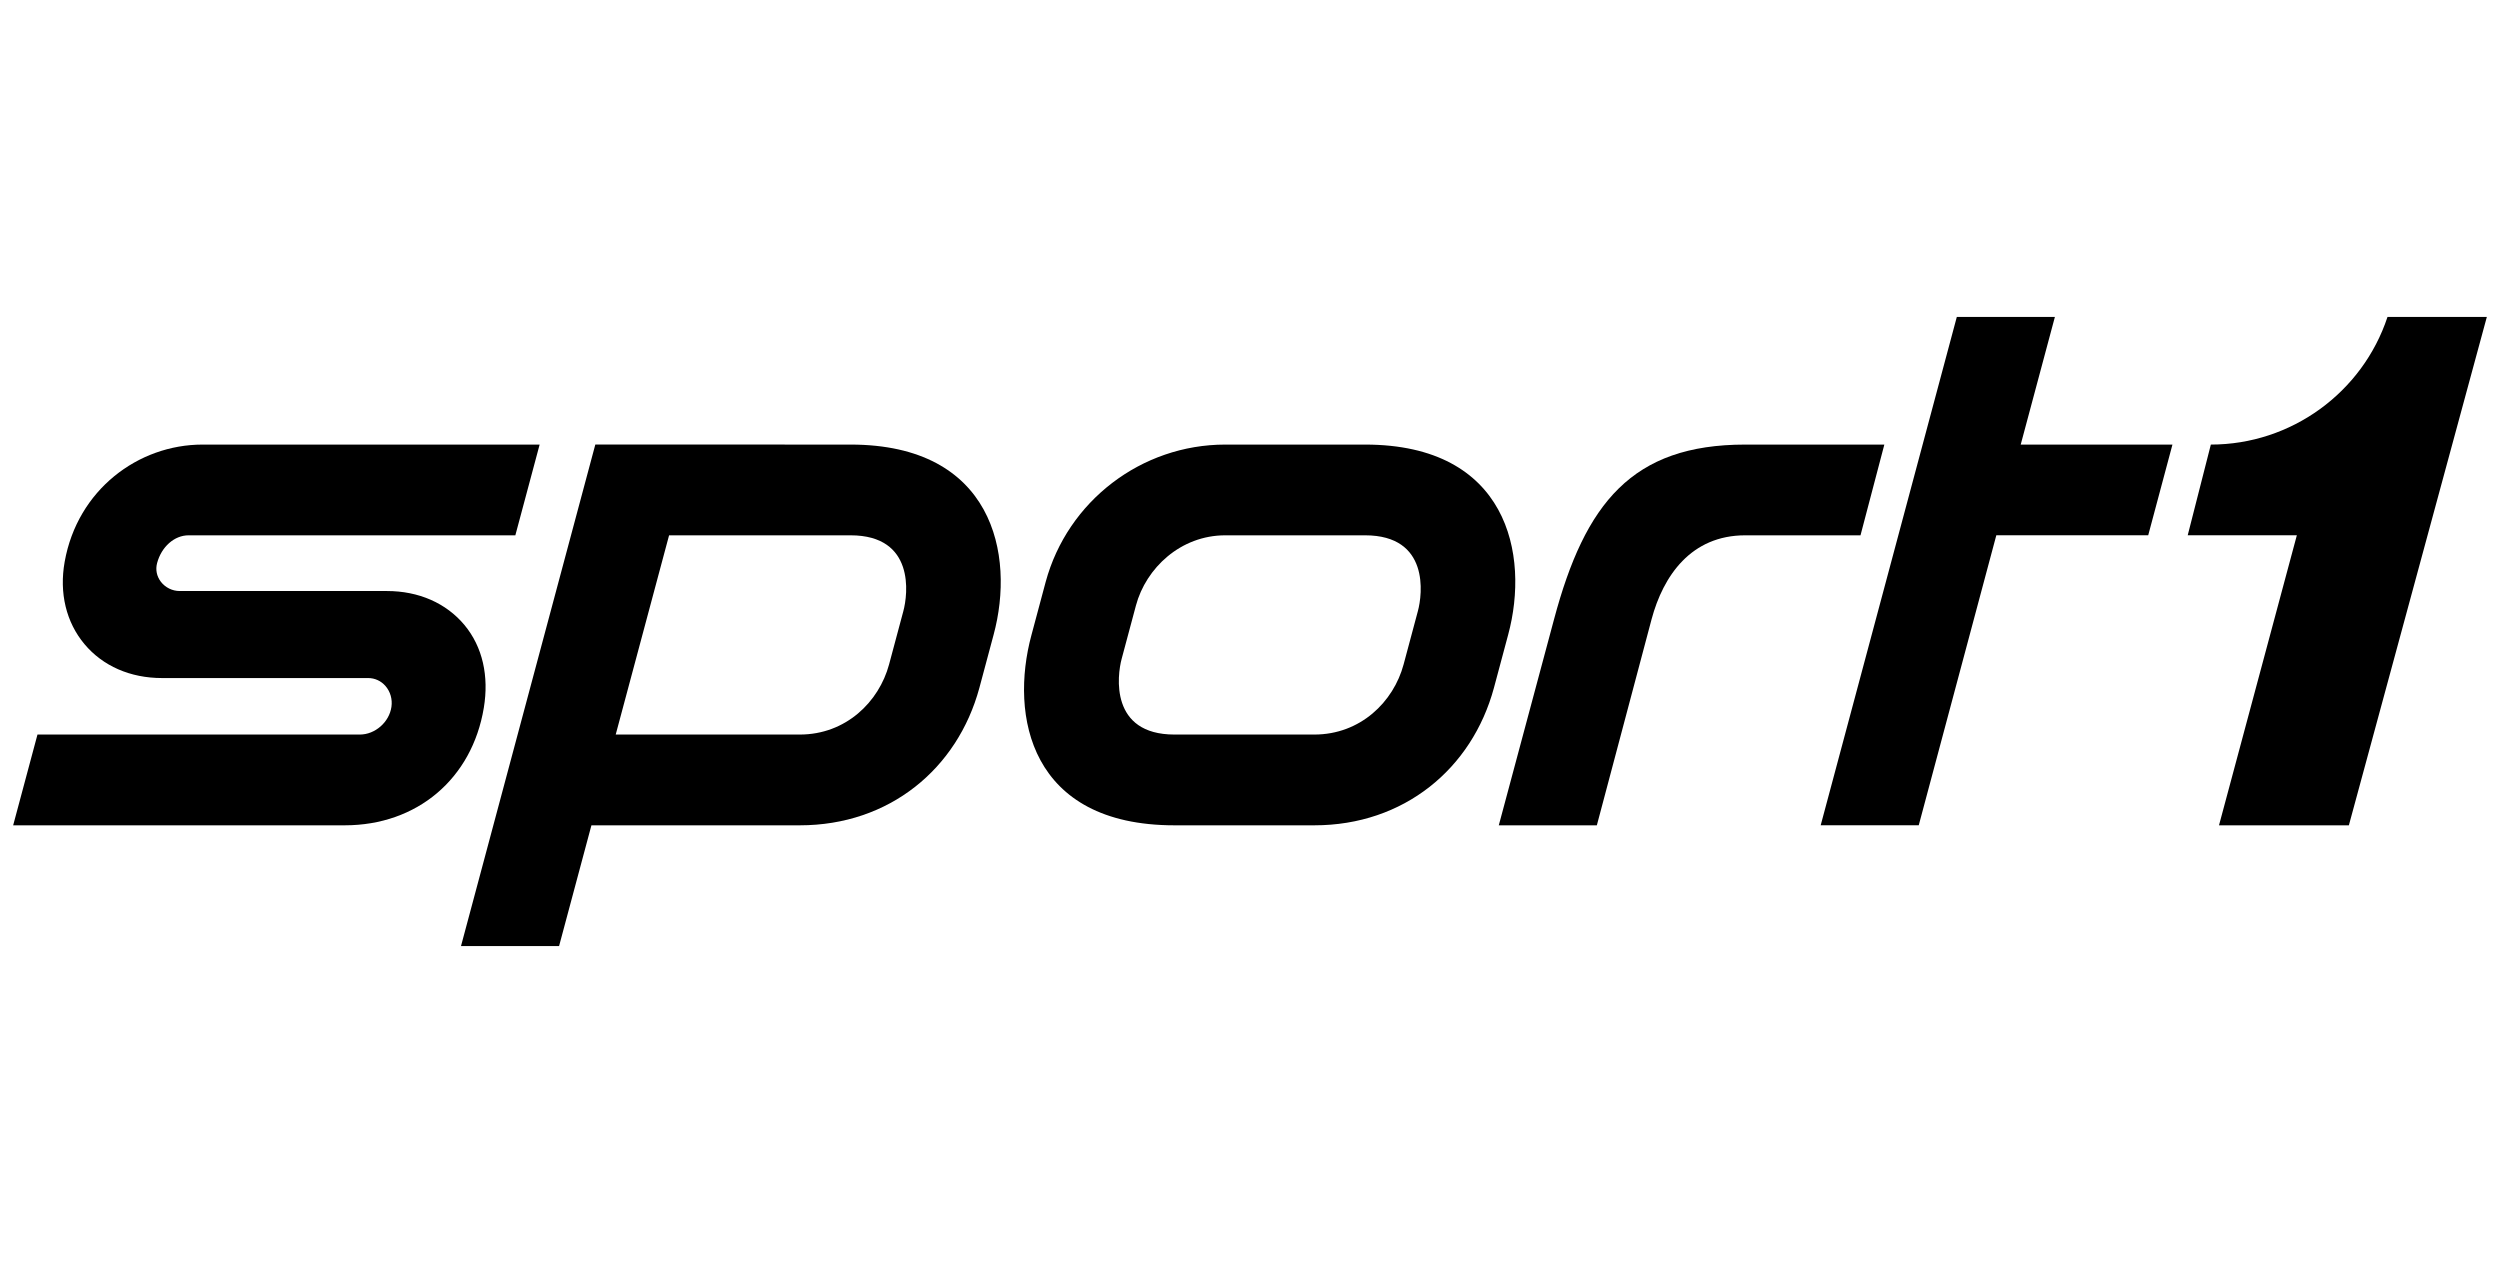
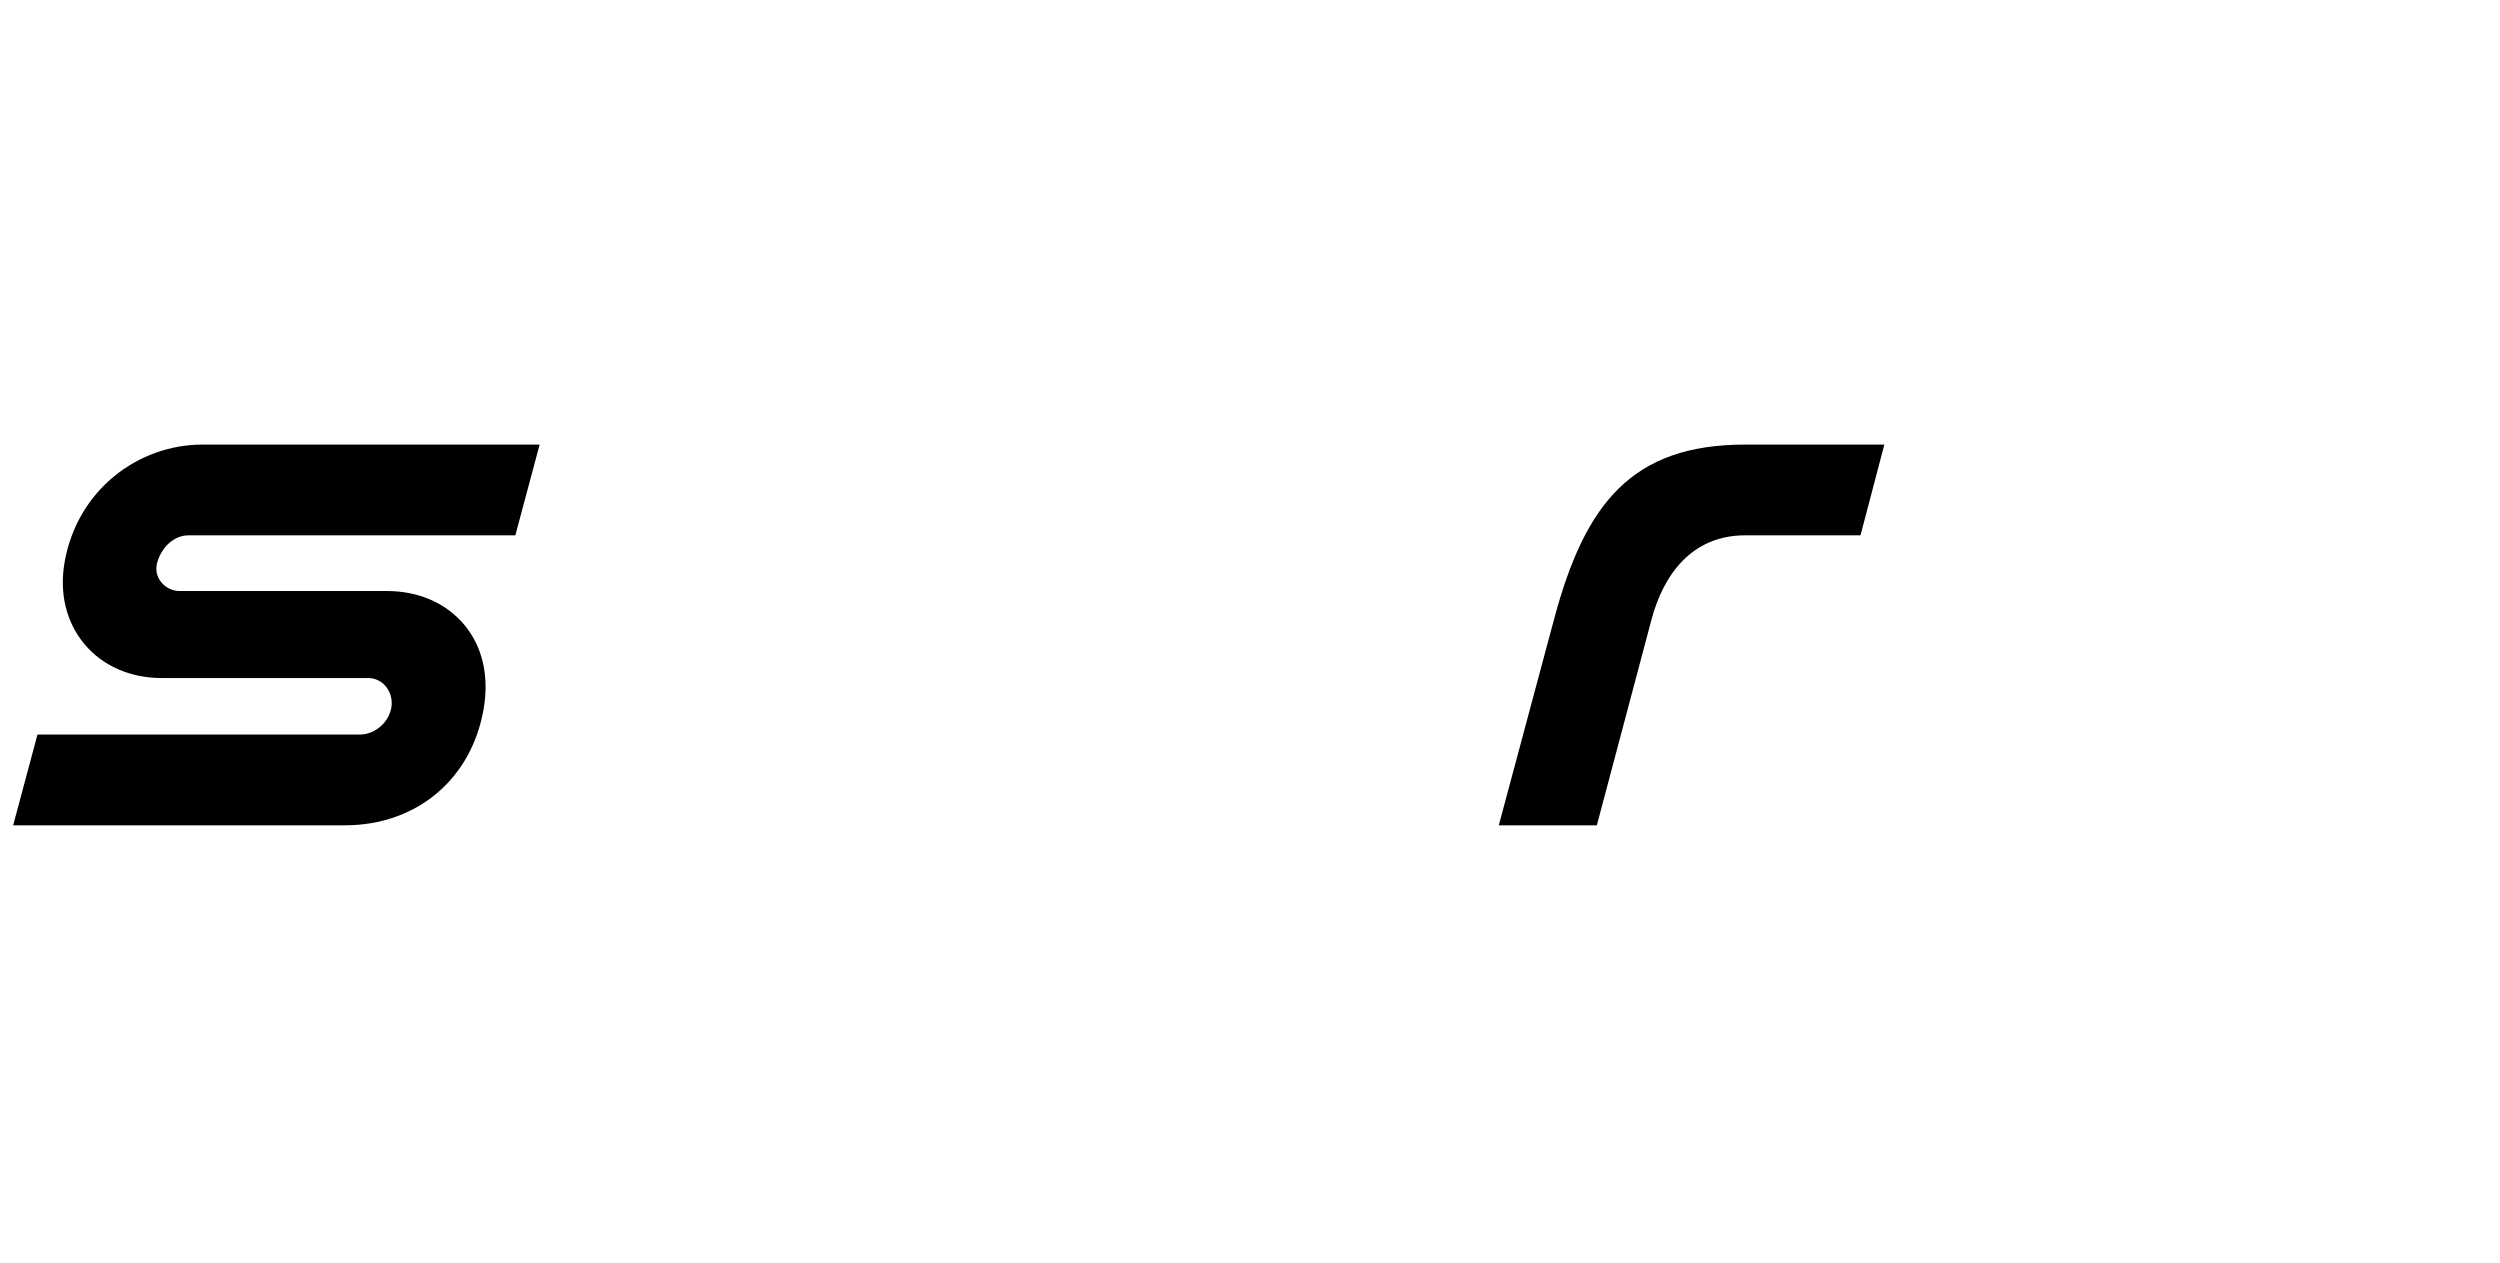
<svg xmlns="http://www.w3.org/2000/svg" width="95" height="48" viewBox="0 0 95 48" fill="none">
-   <path fill-rule="evenodd" clip-rule="evenodd" d="M90.725 12.044C89.775 14.917 87.067 16.894 84.012 16.894L83.133 20.341H87.28L84.322 31.362H89.257L94.5 12.043L90.725 12.044Z" fill="black" />
-   <path fill-rule="evenodd" clip-rule="evenodd" d="M82.553 16.894H76.787L78.086 12.043H74.359L69.186 31.361H72.912L75.86 20.341H81.632L82.553 16.894Z" fill="black" />
  <path fill-rule="evenodd" clip-rule="evenodd" d="M66.318 16.894C62.019 16.894 60.232 19.118 59.054 23.532L56.954 31.362H60.68L62.76 23.532C63.203 21.879 64.261 20.342 66.318 20.342H70.699L71.605 16.894H66.318Z" fill="black" />
-   <path fill-rule="evenodd" clip-rule="evenodd" d="M53.878 23.227L53.337 25.248C52.957 26.668 51.698 27.913 49.944 27.913H44.629C42.176 27.913 42.448 25.677 42.625 25.028L43.166 23.008C43.547 21.587 44.864 20.342 46.559 20.342H51.874C54.328 20.342 54.056 22.578 53.878 23.227ZM51.874 16.894H46.559C43.373 16.894 40.567 19.041 39.735 22.115L39.194 24.136C38.368 27.19 39.132 31.362 44.629 31.362H49.944C53.346 31.362 55.937 29.215 56.769 26.14L57.31 24.12C58.135 21.065 57.286 16.894 51.874 16.894Z" fill="black" />
-   <path fill-rule="evenodd" clip-rule="evenodd" d="M34.326 23.227L33.785 25.248C33.404 26.668 32.145 27.913 30.392 27.913H23.397L25.425 20.342H32.322C34.775 20.342 34.503 22.578 34.326 23.227ZM32.322 16.894L26.349 16.893H22.622L17.518 35.95H21.245L22.474 31.362H30.392C33.794 31.362 36.384 29.215 37.216 26.14L37.757 24.12C38.583 21.066 37.733 16.894 32.322 16.894Z" fill="black" />
  <path fill-rule="evenodd" clip-rule="evenodd" d="M0.5 31.362L1.424 27.913H13.674C14.255 27.913 14.794 27.44 14.875 26.858C14.916 26.569 14.833 26.281 14.648 26.068C14.479 25.874 14.245 25.766 13.99 25.766H6.155C4.952 25.766 3.907 25.309 3.211 24.478C2.514 23.647 2.245 22.534 2.458 21.344C2.945 18.62 5.243 16.894 7.697 16.894H20.506L19.583 20.342H7.165C6.627 20.342 6.136 20.775 5.97 21.396C5.903 21.646 5.954 21.898 6.113 22.107C6.283 22.328 6.55 22.459 6.828 22.459H14.705C15.91 22.459 16.956 22.918 17.649 23.75C18.343 24.585 18.584 25.698 18.385 26.897C17.939 29.589 15.851 31.362 13.1 31.362H0.5Z" fill="black" />
</svg>